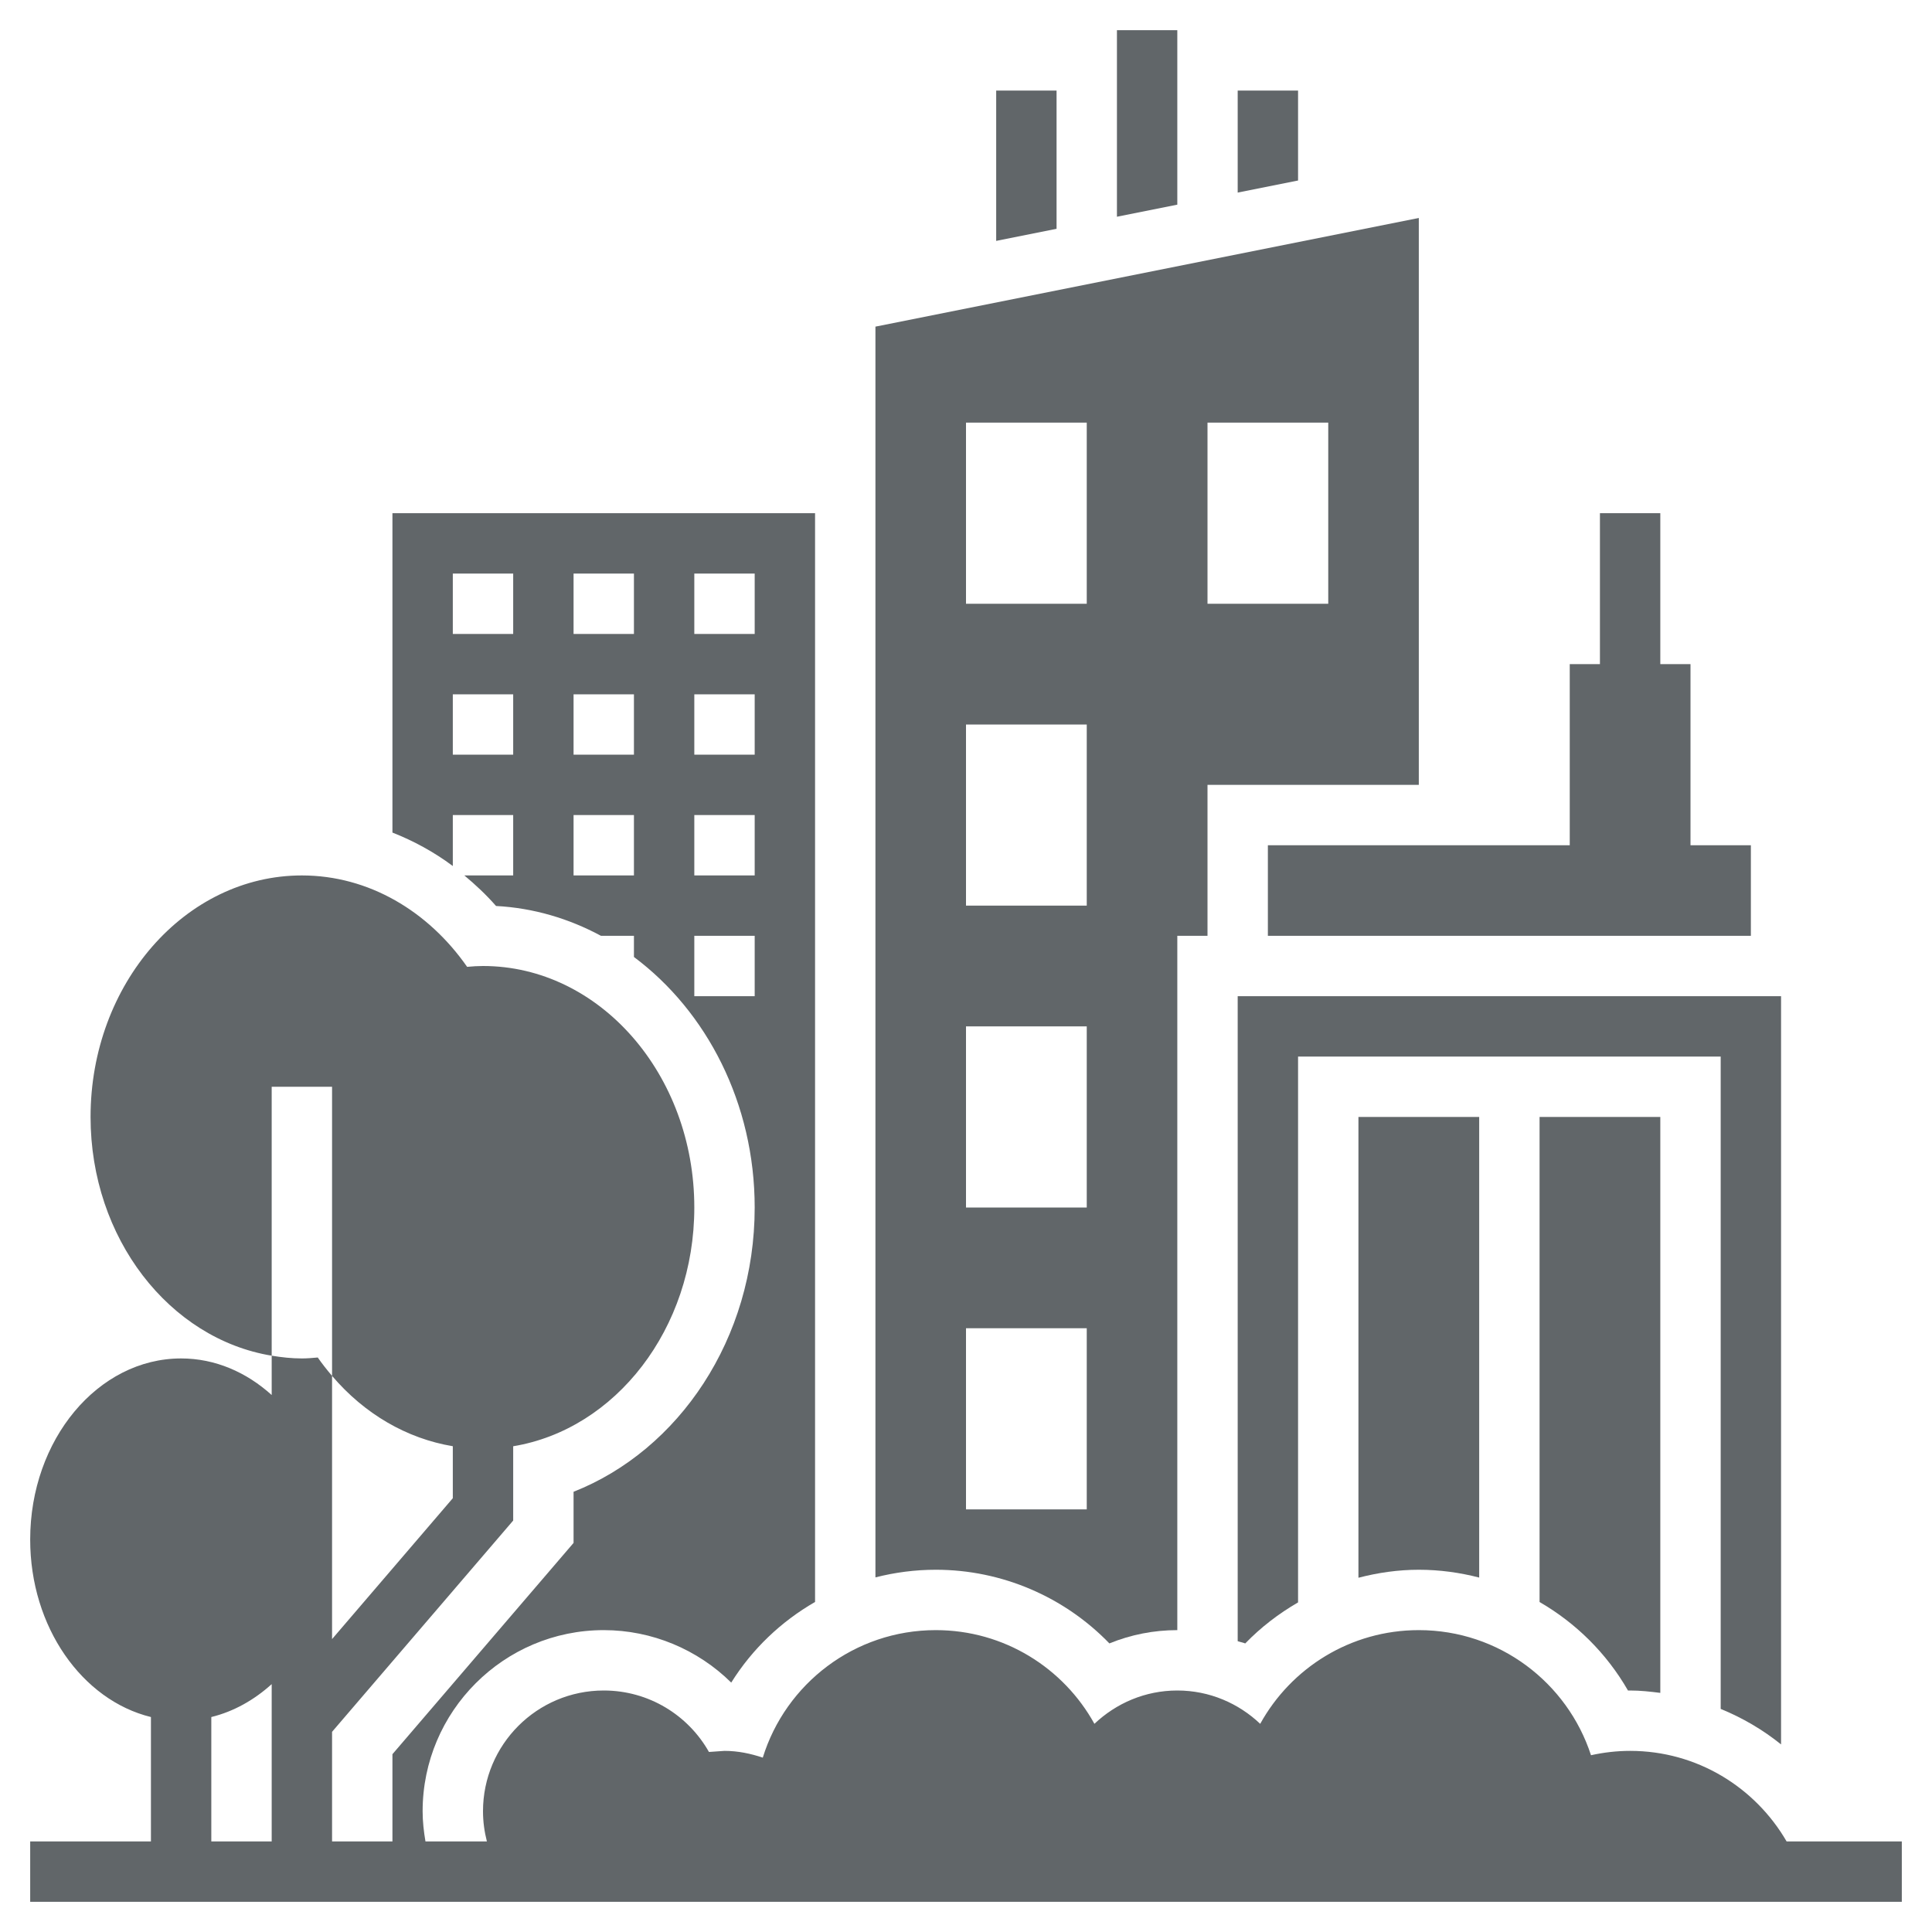
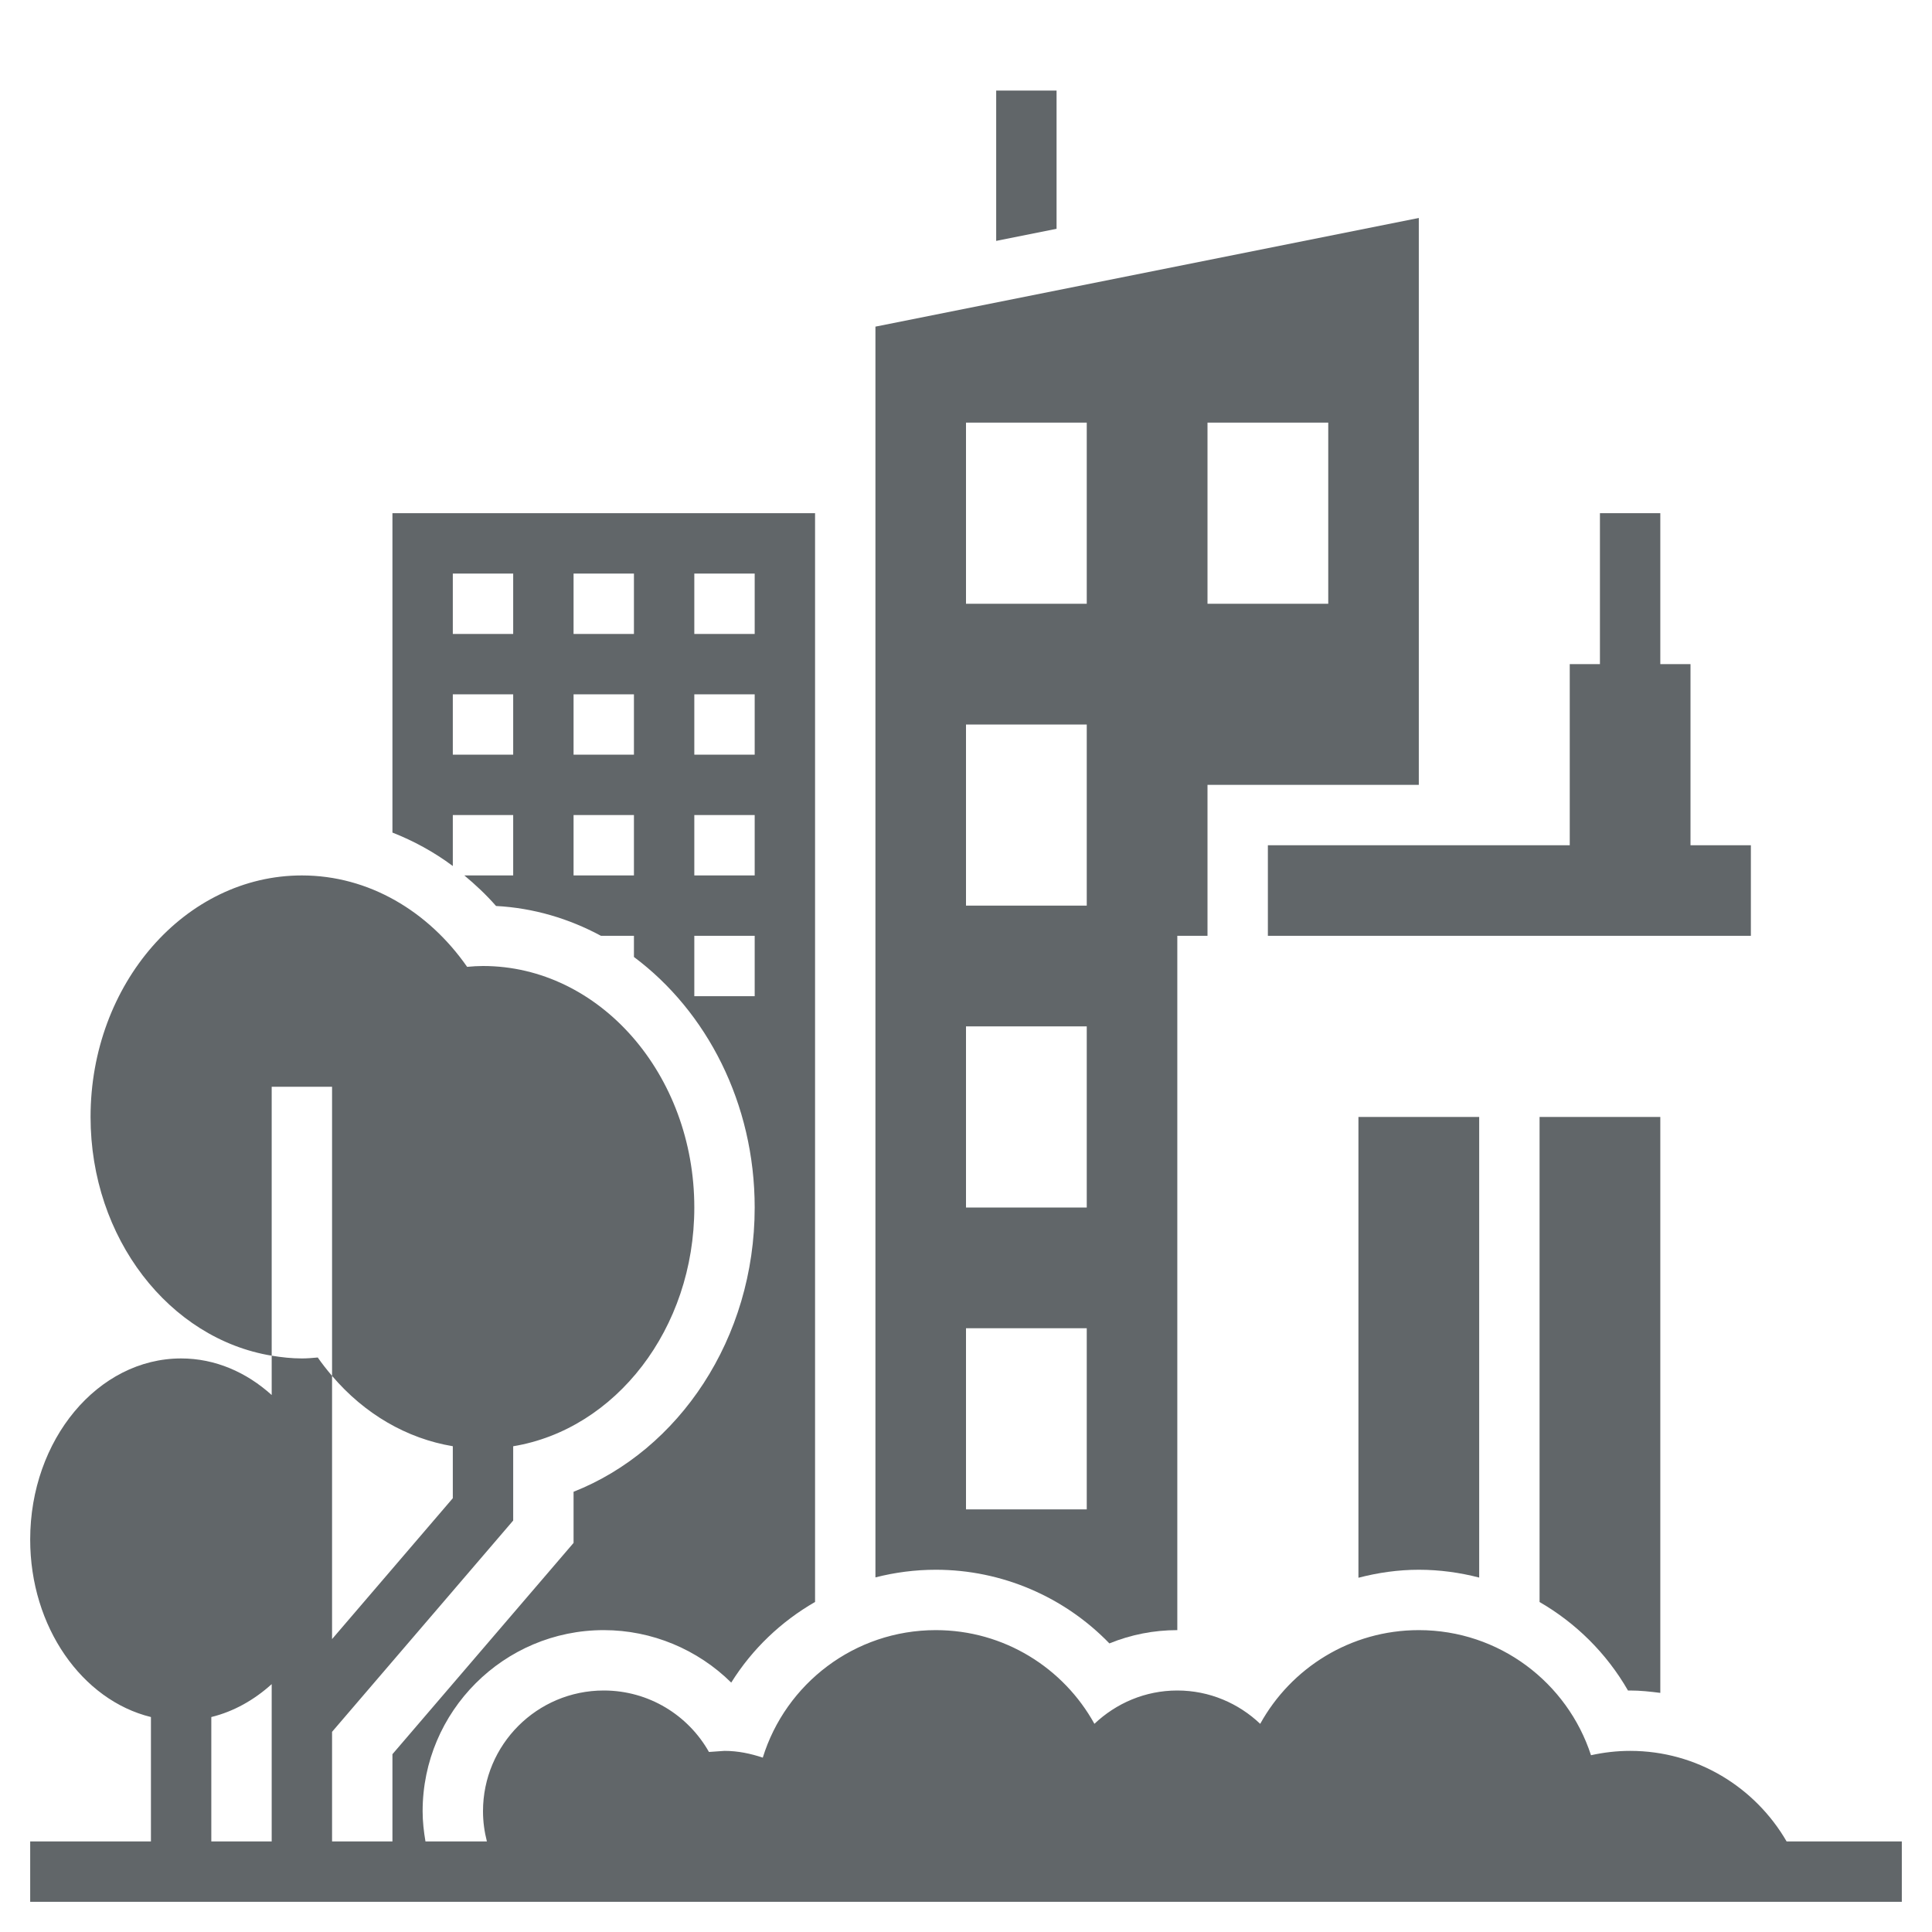
<svg xmlns="http://www.w3.org/2000/svg" id="Layer_5" enable-background="new 0 0 32 32" viewBox="0 0 64 64" fill="#616669">
  <g>
    <path d="m42 31h16v-3h-2v-6h-1v-5h-2v5h-1v6h-10z" />
    <path d="m35 3h-2v4.98l2-.4z" />
-     <path d="m39 1h-2v6.18l2-.4z" />
-     <path d="m43 3h-2v3.38l2-.4z" />
    <path d="m36.75 54.44c.708-.289 1.47-.44 2.25-.44v-23h1v-5h7v-18.78l-18 3.6v41.433c.642-.164 1.312-.253 2-.253 2.195 0 4.262.902 5.75 2.44zm3.25-40.44h4v6h-4zm-8 0h4v6h-4zm0 10h4v6h-4zm0 10h4v6h-4zm0 10h4v6h-4z" />
    <path d="m47 52c.688 0 1.357.093 2 .259v-15.259h-4v15.265c.646-.168 1.315-.265 2-.265z" />
    <path d="m53.929 56h.071c.339 0 .67.037 1 .079v-19.079h-4v16.069c1.205.696 2.221 1.7 2.929 2.931z" />
-     <path d="m59 57.786v-24.786h-18v21.366c.082.029.169.042.25.075.518-.536 1.11-.989 1.75-1.359v-18.082h14v21.61c.723.295 1.394.689 2 1.176z" />
    <path d="m59.184 61c-1.038-1.79-2.966-3-5.184-3-.445 0-.878.052-1.296.144-.782-2.404-3.038-4.144-5.704-4.144-2.263 0-4.232 1.254-5.254 3.104-.717-.68-1.68-1.104-2.746-1.104s-2.029.424-2.746 1.104c-1.022-1.85-2.991-3.104-5.254-3.104-2.696 0-4.975 1.778-5.732 4.224-.401-.134-.822-.224-1.268-.224l-.515.036c-.686-1.216-1.99-2.036-3.485-2.036-2.209 0-4 1.791-4 4 0 .346.047.68.129 1h-2.035c-.056-.33-.094-.663-.094-1 0-3.309 2.691-6 6-6 1.6 0 3.113.642 4.223 1.738.697-1.116 1.656-2.026 2.777-2.671v-36.067h-14v10.58c.705.277 1.378.644 2 1.108v-1.688h2v2h-1.618c.369.308.724.639 1.05 1.012 1.242.065 2.415.417 3.476.988h1.092v.701c2.407 1.796 4 4.842 4 8.299 0 4.344-2.51 8.039-6 9.417v1.694l-6 6.999v2.89h-2v-3.631l6-6.999v-2.461c3.386-.558 6-3.887 6-7.909 0-4.411-3.141-8-7-8-.172 0-.348.011-.526.028-1.284-1.842-3.259-3.028-5.474-3.028-3.859 0-7 3.589-7 8 0 4.022 2.614 7.351 6 7.909v-8.909h2v9.578c1.072 1.26 2.474 2.076 4 2.33v1.722l-4 4.667v-8.719c-.165-.194-.325-.395-.474-.609-.174.015-.348.031-.526.031-.34 0-.672-.037-1-.091v1.303c-.837-.757-1.874-1.212-3-1.212-2.757 0-5 2.691-5 6 0 2.898 1.721 5.321 4 5.879v4.121h-4v2h62v-2zm-42.184-36h-2v-2h2zm0-4h-2v-2h2zm4 8h-2v-2h2zm0-4h-2v-2h2zm0-4h-2v-2h2zm2-2h2v2h-2zm0 4h2v2h-2zm0 4h2v2h-2zm0 6v-2h2v2zm-16 23.879c.74-.181 1.418-.564 2-1.09v5.211h-2z" />
  </g>
</svg>